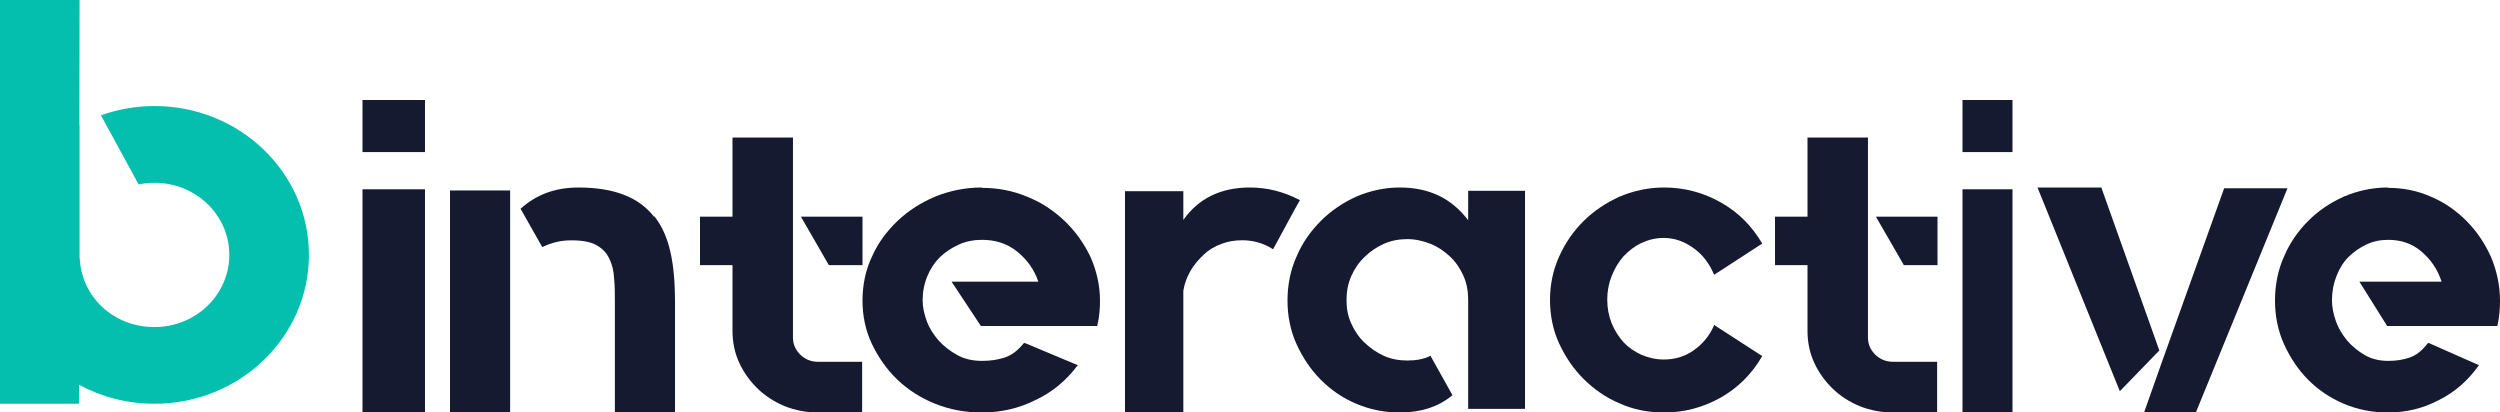
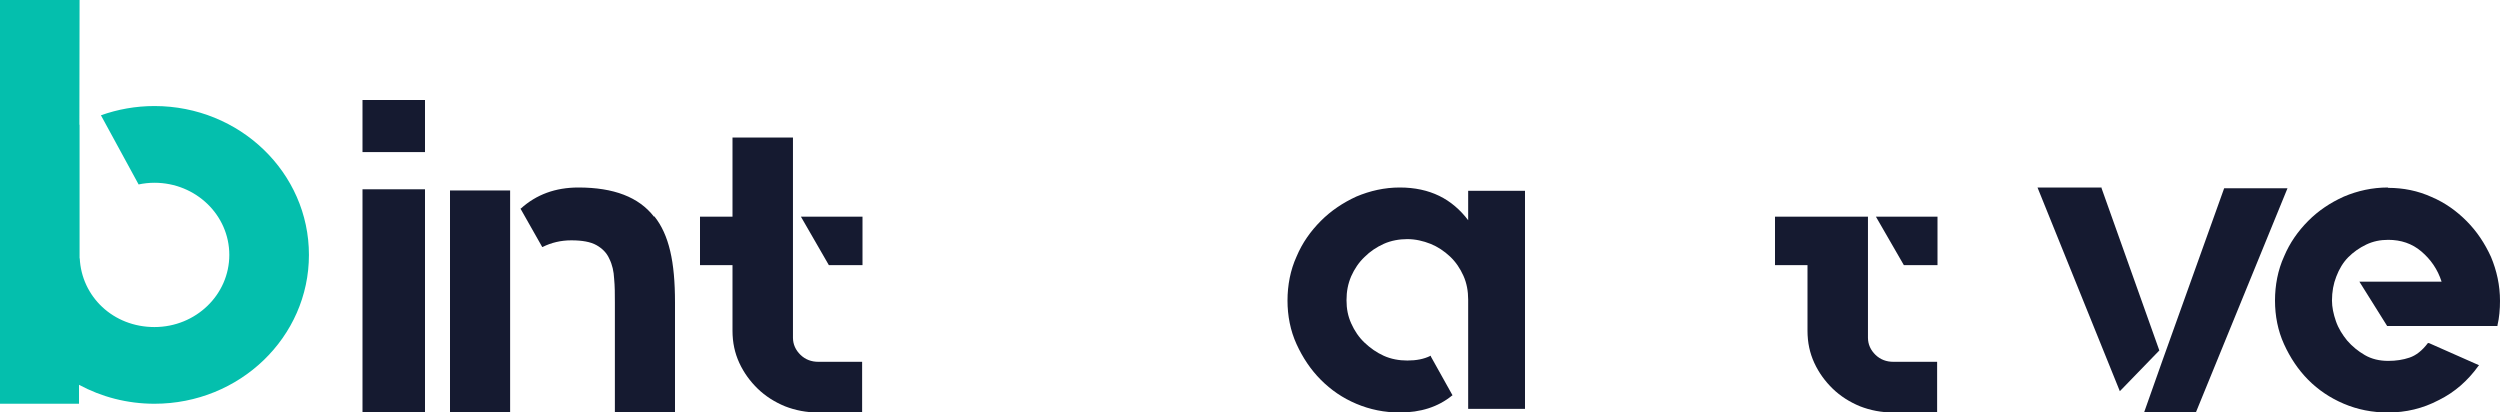
<svg xmlns="http://www.w3.org/2000/svg" width="200" height="33" viewBox="0 0 200 33" fill="none">
  <path d="M12.357 8.483C10.852 8.483 9.411 8.747 8.075 9.223L11.089 14.756C11.498 14.669 11.92 14.621 12.356 14.621C15.664 14.621 18.345 17.205 18.345 20.392C18.345 23.58 15.664 26.164 12.356 26.164C9.047 26.164 6.524 23.722 6.379 20.658L6.366 20.673V9.976C6.366 9.976 6.357 9.981 6.351 9.983L6.366 0H0V32.3H6.321V30.783C8.109 31.749 10.166 32.3 12.357 32.3C19.183 32.3 24.715 26.968 24.715 20.391C24.715 13.813 19.183 8.483 12.357 8.483Z" fill="#04BFAD" />
  <path d="M29 8H34V12.167H29V8ZM29 33V15.143H34V33H29Z" fill="#151A30" />
  <path d="M36 15.236H40.81V32.971H36V15.236ZM52.347 17.305C52.938 18.044 53.351 18.96 53.616 20.084C53.882 21.207 54 22.567 54 24.192V33H49.19V24.192C49.19 23.542 49.19 22.892 49.131 22.3C49.102 21.709 48.983 21.177 48.747 20.704C48.541 20.232 48.187 19.877 47.715 19.611C47.243 19.345 46.564 19.227 45.708 19.227C44.882 19.227 44.115 19.404 43.407 19.759H43.377L41.636 16.685H41.666C42.905 15.562 44.439 15 46.269 15C49.102 15 51.108 15.768 52.318 17.335L52.347 17.305Z" fill="#151A30" />
  <path d="M63.437 27.019C63.437 27.544 63.649 28.011 64.042 28.39C64.435 28.769 64.919 28.944 65.463 28.944H68.97V33H65.463C64.525 33 63.618 32.825 62.802 32.504C61.956 32.154 61.23 31.687 60.626 31.104C60.021 30.52 59.507 29.82 59.144 29.032C58.781 28.244 58.6 27.398 58.6 26.464V21.212H56V17.331H58.6V11H63.437V27.048V27.019ZM69 17.331V21.212H66.309L64.072 17.331H69Z" fill="#151A30" />
-   <path d="M78.561 15.029C79.84 15.029 81.058 15.262 82.215 15.756C83.372 16.221 84.346 16.89 85.199 17.704C86.051 18.519 86.721 19.478 87.239 20.554C87.726 21.659 88 22.822 88 24.073C88 24.741 87.939 25.41 87.787 26.021V26.079H78.47L76.125 22.532H83.067C82.732 21.543 82.154 20.758 81.362 20.118C80.57 19.478 79.627 19.187 78.561 19.187C77.891 19.187 77.282 19.304 76.704 19.566C76.125 19.827 75.607 20.176 75.181 20.583C74.755 21.019 74.42 21.514 74.176 22.124C73.933 22.706 73.811 23.346 73.811 24.044C73.811 24.567 73.933 25.119 74.146 25.701C74.359 26.283 74.694 26.777 75.09 27.242C75.516 27.707 76.003 28.085 76.582 28.405C77.16 28.725 77.83 28.871 78.561 28.871C79.231 28.871 79.809 28.784 80.358 28.609C80.906 28.434 81.423 28.056 81.91 27.446H81.941H82.002L86.234 29.22L86.173 29.278C85.29 30.441 84.194 31.372 82.824 32.011C81.484 32.68 80.053 33 78.531 33C77.221 33 75.973 32.767 74.816 32.302C73.659 31.837 72.654 31.197 71.801 30.383C70.949 29.569 70.279 28.609 69.761 27.533C69.244 26.457 69 25.265 69 24.044C69 22.822 69.244 21.601 69.761 20.525C70.248 19.42 70.949 18.489 71.801 17.675C72.654 16.861 73.659 16.221 74.816 15.727C75.973 15.262 77.221 15 78.531 15L78.561 15.029Z" fill="#151A30" />
-   <path d="M104 16.003L103.599 16.712L101.853 19.928H101.824C101.08 19.456 100.249 19.22 99.391 19.22C98.789 19.22 98.246 19.308 97.701 19.515C97.157 19.721 96.699 19.987 96.299 20.37C95.898 20.754 95.526 21.167 95.239 21.669C94.953 22.171 94.753 22.702 94.667 23.262V33H90V15.295H94.667V17.597C95.869 15.885 97.644 15 99.992 15C101.366 15 102.683 15.325 103.971 16.003H104Z" fill="#151A30" />
  <path d="M122 15.262V32.709H117.453V23.956C117.453 23.288 117.337 22.648 117.076 22.066C116.815 21.485 116.468 20.961 116.005 20.525C115.541 20.089 115.02 19.74 114.441 19.507C113.861 19.275 113.224 19.129 112.587 19.129C111.95 19.129 111.284 19.246 110.704 19.507C110.125 19.769 109.604 20.118 109.169 20.554C108.706 20.99 108.358 21.514 108.098 22.095C107.837 22.706 107.721 23.317 107.721 24.015C107.721 24.712 107.837 25.294 108.098 25.876C108.358 26.457 108.706 26.981 109.169 27.417C109.633 27.853 110.125 28.202 110.704 28.464C111.284 28.725 111.921 28.842 112.587 28.842C113.311 28.842 113.919 28.725 114.441 28.464H114.47V28.522L116.207 31.633H116.178C115.049 32.564 113.63 33 111.979 33C110.762 33 109.604 32.767 108.503 32.302C107.403 31.837 106.476 31.197 105.665 30.383C104.854 29.569 104.216 28.609 103.724 27.533C103.232 26.457 103 25.265 103 24.044C103 22.822 103.232 21.601 103.724 20.525C104.187 19.42 104.854 18.49 105.665 17.675C106.476 16.861 107.431 16.221 108.503 15.727C109.604 15.262 110.762 15 111.979 15C113.195 15 114.238 15.233 115.136 15.669C116.034 16.105 116.816 16.774 117.453 17.617V15.262H122Z" fill="#151A30" />
-   <path d="M137.183 26.032L141 28.5H140.971C140.148 29.923 139.033 31.026 137.653 31.81C136.243 32.594 134.746 33 133.131 33C131.869 33 130.665 32.768 129.579 32.274C128.463 31.81 127.523 31.142 126.701 30.329C125.879 29.516 125.233 28.558 124.734 27.484C124.235 26.41 124 25.219 124 24C124 22.781 124.235 21.619 124.734 20.516C125.233 19.413 125.879 18.484 126.701 17.671C127.523 16.858 128.492 16.219 129.579 15.726C130.694 15.261 131.869 15 133.131 15C134.746 15 136.273 15.406 137.653 16.19C139.062 16.974 140.148 18.077 140.971 19.471H141L137.154 21.968H137.124C136.743 21.068 136.214 20.371 135.48 19.848C134.746 19.326 133.983 19.035 133.102 19.035C132.456 19.035 131.869 19.181 131.311 19.442C130.753 19.703 130.283 20.081 129.872 20.516C129.461 20.981 129.168 21.503 128.933 22.084C128.698 22.665 128.58 23.303 128.58 23.971C128.58 24.639 128.698 25.277 128.933 25.858C129.168 26.439 129.49 26.932 129.872 27.368C130.283 27.803 130.753 28.123 131.311 28.384C131.869 28.616 132.456 28.761 133.102 28.761C133.983 28.761 134.775 28.529 135.48 28.035C136.185 27.542 136.743 26.903 137.124 26.032V25.974L137.183 26.003V26.032Z" fill="#151A30" />
-   <path d="M149.437 27.019C149.437 27.544 149.649 28.011 150.042 28.39C150.435 28.769 150.919 28.944 151.463 28.944H154.97V33H151.463C150.526 33 149.619 32.825 148.802 32.504C147.956 32.154 147.23 31.687 146.626 31.104C146.021 30.52 145.507 29.82 145.144 29.032C144.781 28.244 144.6 27.398 144.6 26.464V21.212H142V17.331H144.6V11H149.437V27.048V27.019ZM155 17.331V21.212H152.309L150.072 17.331H155Z" fill="#151A30" />
-   <path d="M157 8H161V12.167H157V8ZM157 33V15.143H161V33H157Z" fill="#151A30" />
+   <path d="M149.437 27.019C149.437 27.544 149.649 28.011 150.042 28.39C150.435 28.769 150.919 28.944 151.463 28.944H154.97V33H151.463C150.526 33 149.619 32.825 148.802 32.504C147.956 32.154 147.23 31.687 146.626 31.104C146.021 30.52 145.507 29.82 145.144 29.032C144.781 28.244 144.6 27.398 144.6 26.464V21.212H142V17.331H144.6H149.437V27.048V27.019ZM155 17.331V21.212H152.309L150.072 17.331H155Z" fill="#151A30" />
  <path d="M168.126 15.06L172.747 28.037L169.587 31.296L163 15H168.126V15.06ZM177.933 15.06H183L175.667 33H171.524L172.984 28.874L177.933 15.06Z" fill="#151A30" />
  <path d="M191.057 15.029C192.27 15.029 193.424 15.262 194.52 15.756C195.615 16.221 196.539 16.89 197.347 17.704C198.155 18.519 198.789 19.478 199.28 20.554C199.741 21.659 200 22.822 200 24.073C200 24.741 199.943 25.41 199.798 26.021V26.079H190.972L188.751 22.532H195.327C195.01 21.543 194.461 20.758 193.712 20.118C192.962 19.478 192.067 19.187 191.057 19.187C190.423 19.187 189.847 19.304 189.298 19.566C188.751 19.827 188.261 20.176 187.856 20.583C187.453 20.99 187.136 21.514 186.904 22.124C186.673 22.706 186.558 23.346 186.558 24.044C186.558 24.567 186.673 25.119 186.875 25.701C187.077 26.283 187.395 26.777 187.77 27.242C188.173 27.707 188.634 28.085 189.183 28.405C189.73 28.725 190.366 28.871 191.057 28.871C191.692 28.871 192.241 28.784 192.76 28.609C193.28 28.434 193.77 28.056 194.231 27.446H194.261H194.317L198.326 29.22L198.27 29.278C197.433 30.441 196.394 31.372 195.096 32.011C193.827 32.68 192.472 33 191.028 33C189.789 33 188.605 32.767 187.51 32.302C186.414 31.837 185.462 31.197 184.654 30.383C183.847 29.569 183.212 28.609 182.722 27.533C182.231 26.457 182 25.265 182 24.044C182 22.822 182.231 21.601 182.722 20.525C183.183 19.42 183.847 18.489 184.654 17.675C185.462 16.861 186.414 16.221 187.51 15.727C188.605 15.262 189.789 15 191.028 15L191.057 15.029Z" fill="#151A30" />
</svg>